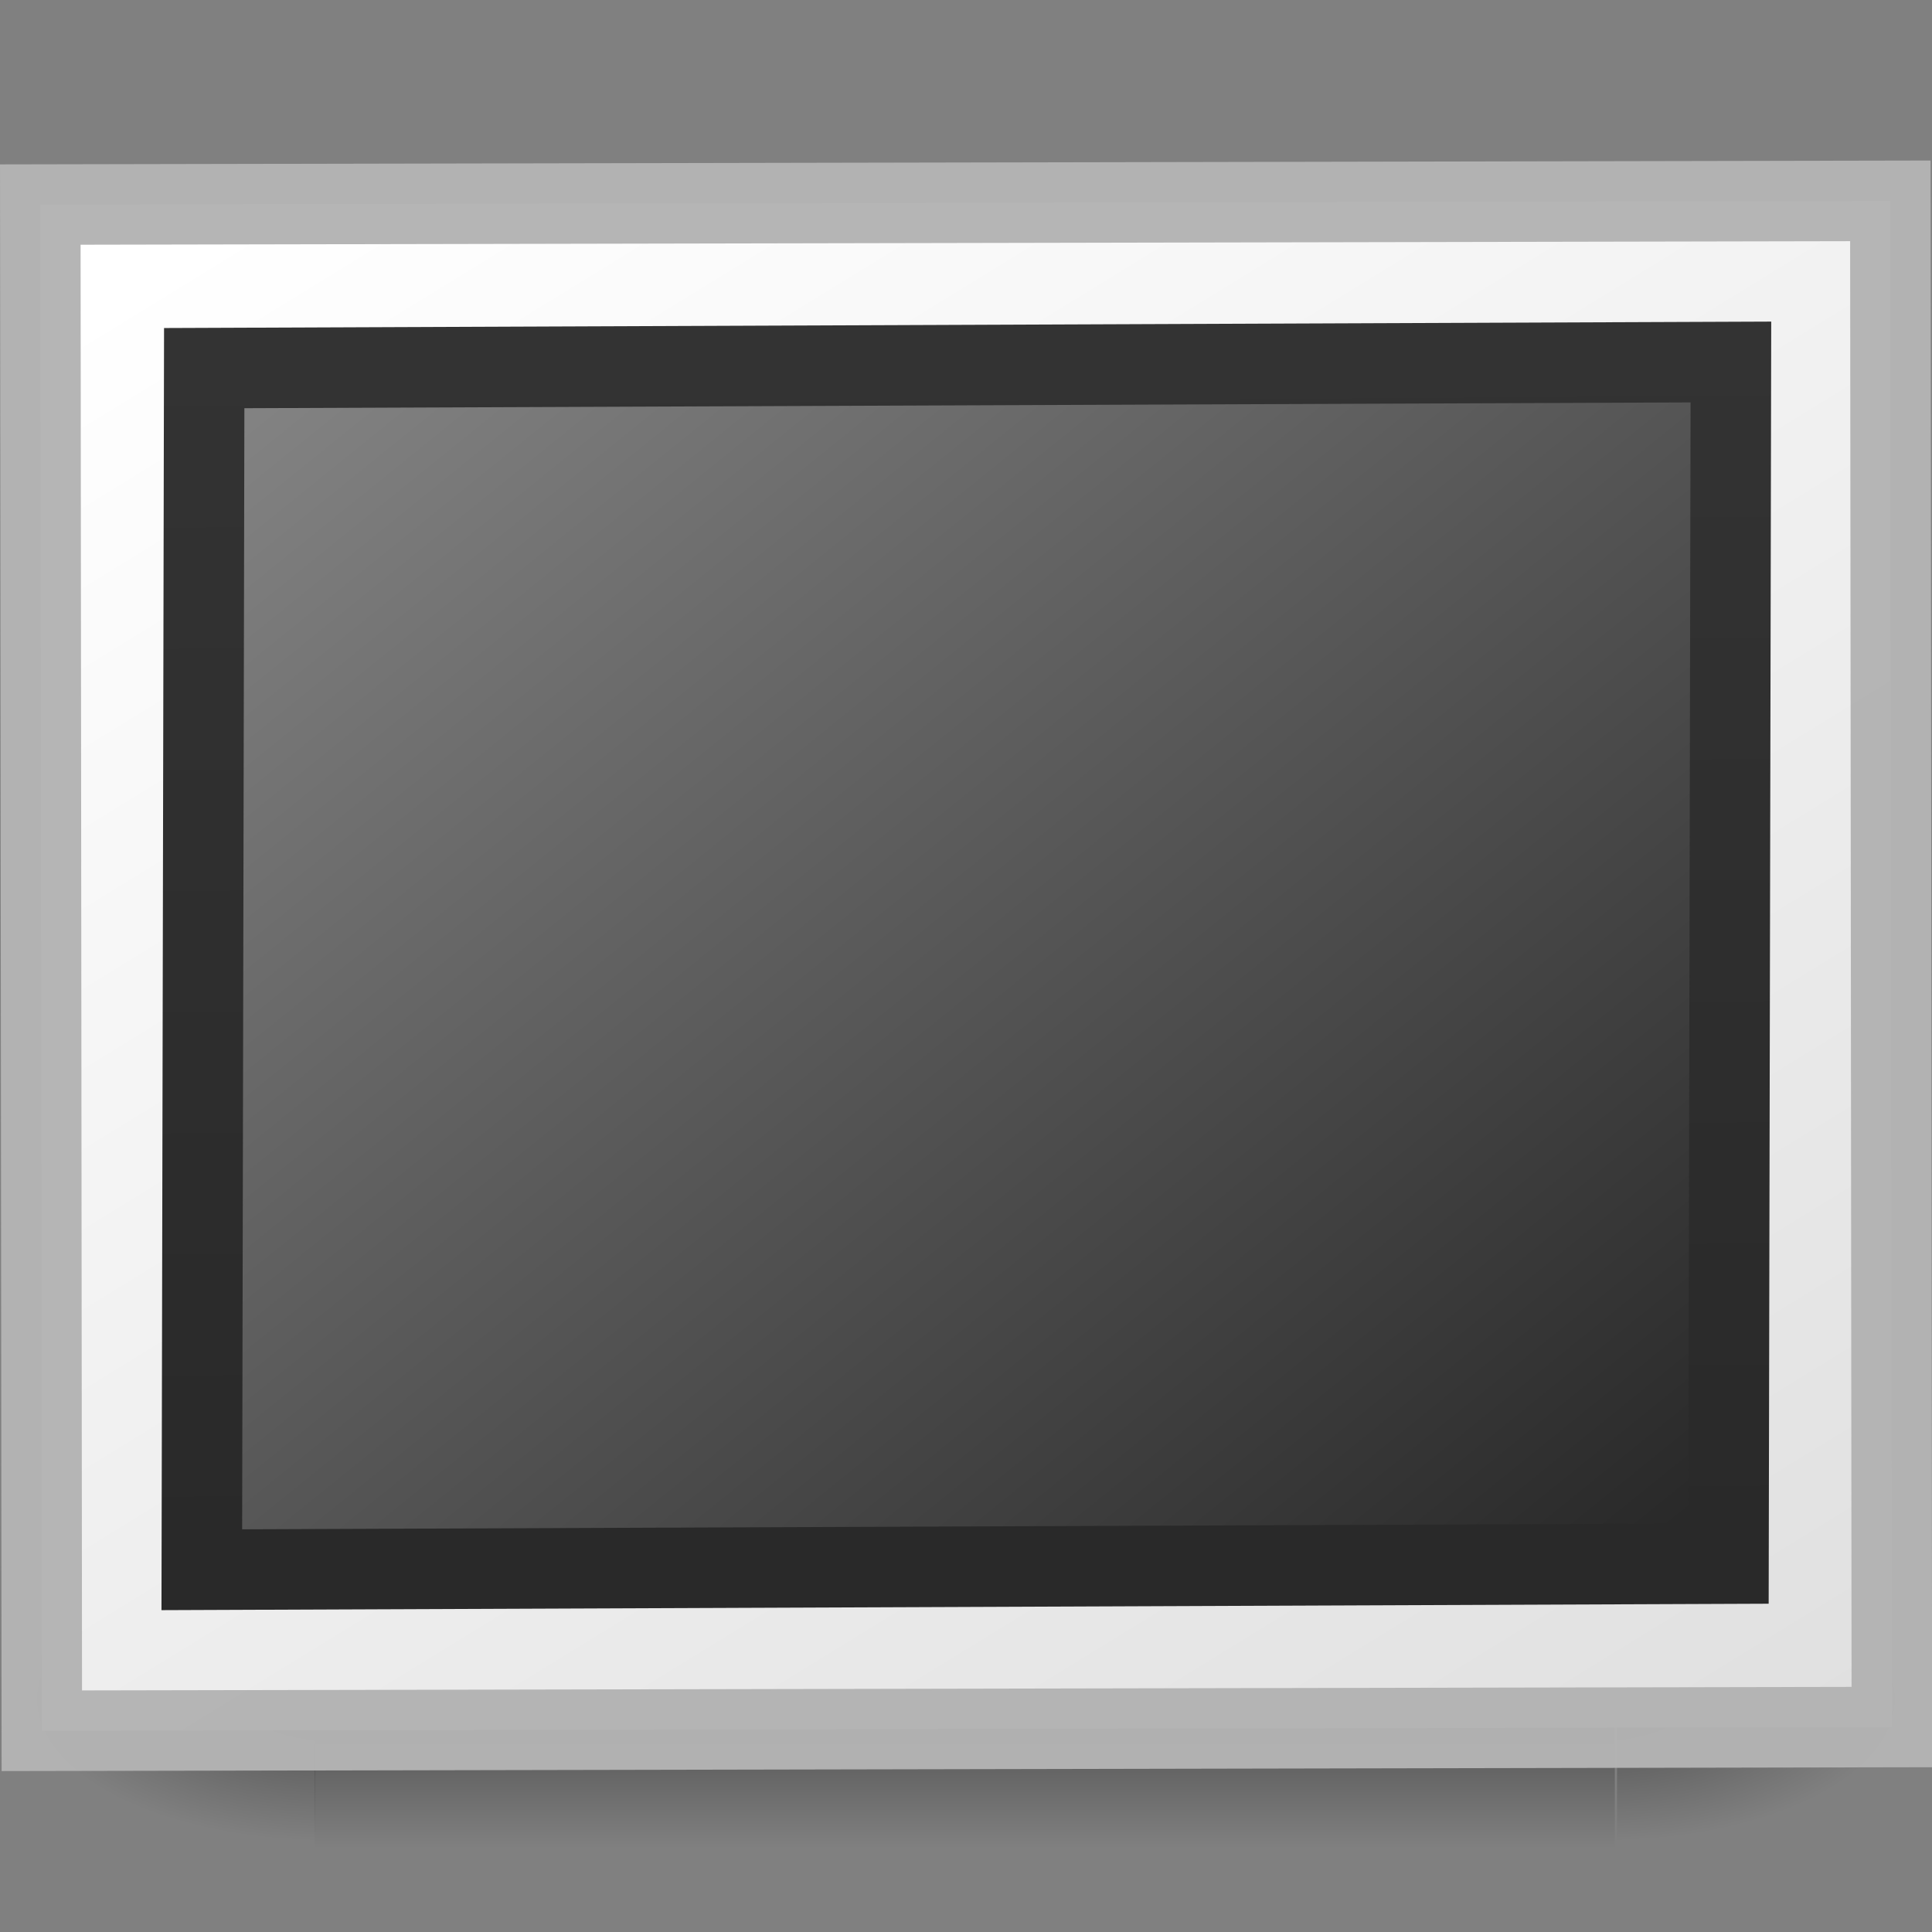
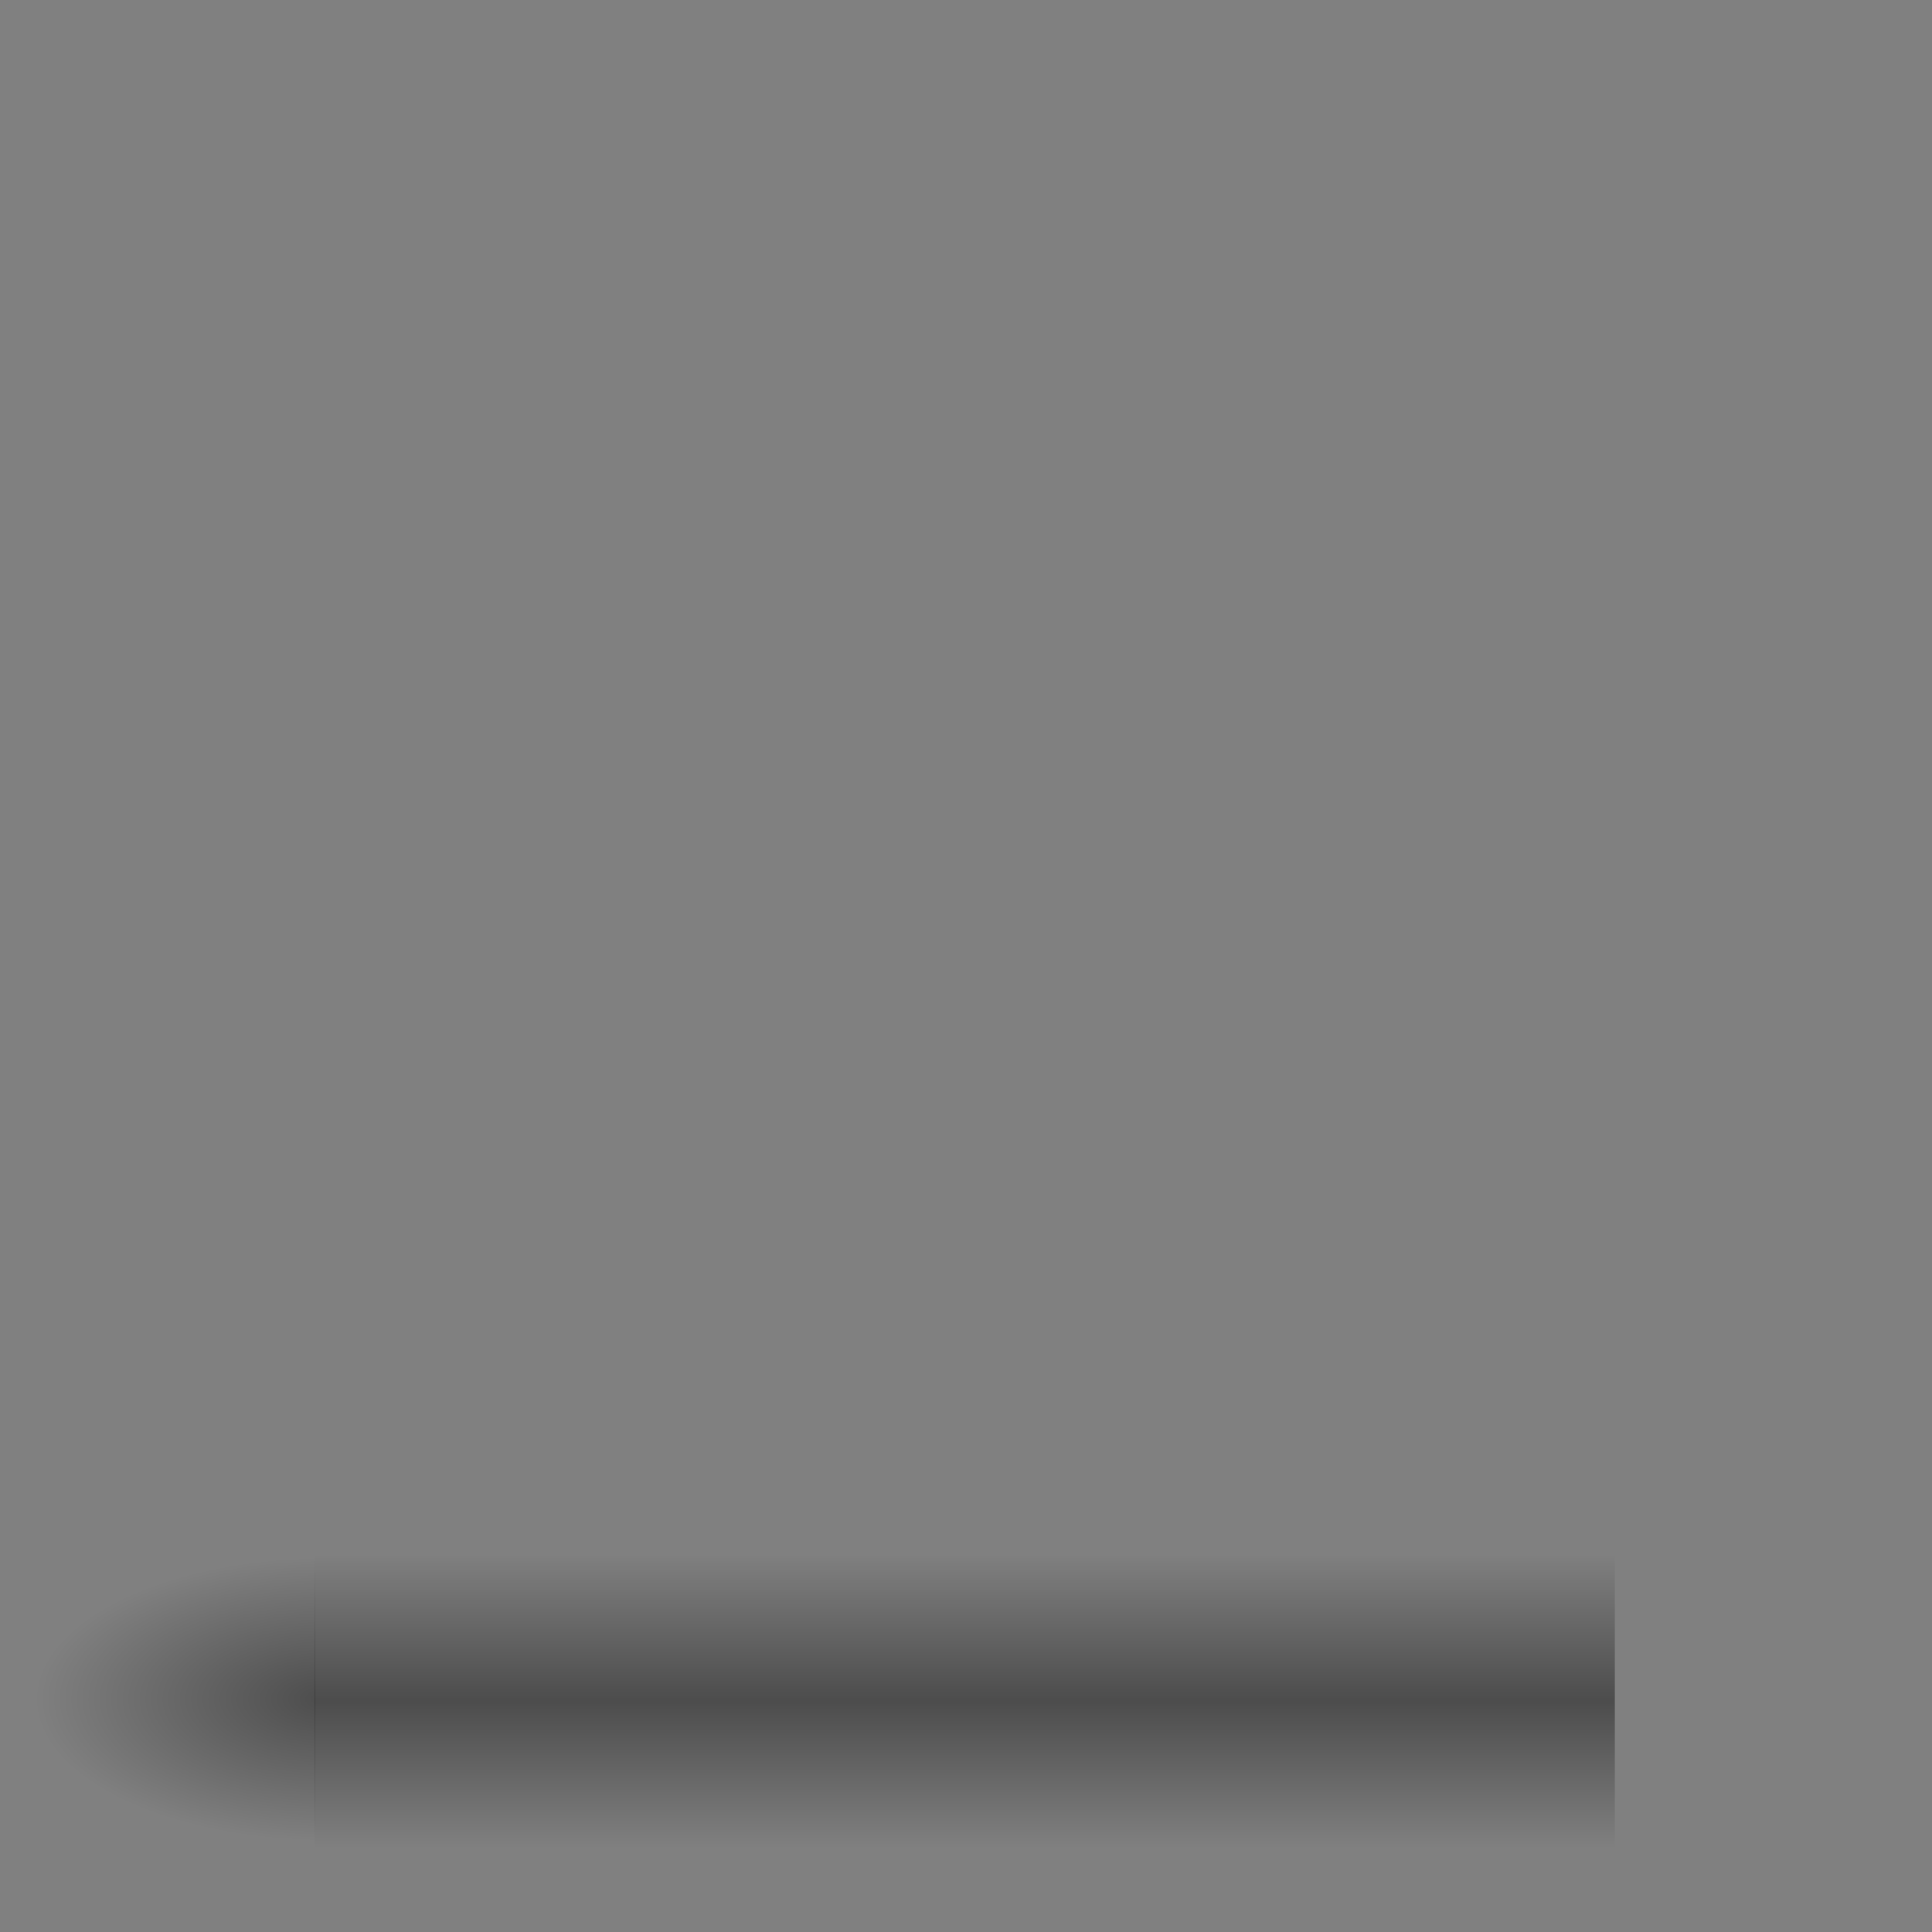
<svg xmlns="http://www.w3.org/2000/svg" xmlns:xlink="http://www.w3.org/1999/xlink" id="svg2" width="24" height="24" version="1.0">
  <rect width="100%" height="100%" fill="#808080" stroke="none" />
  <defs id="defs4">
    <radialGradient id="radialGradient2518" cx="605.71" cy="486.65" r="117.14" gradientTransform="matrix(-.031 0 0 .015 -2.813 20.025)" gradientUnits="userSpaceOnUse" xlink:href="#linearGradient5060" />
    <linearGradient id="linearGradient5060">
      <stop id="stop5062" offset="0" />
      <stop id="stop5064" style="stop-opacity:0" offset="1" />
    </linearGradient>
    <radialGradient id="radialGradient2516" cx="605.71" cy="486.65" r="117.14" gradientTransform="matrix(.031 0 0 .015 -24.518 20.025)" gradientUnits="userSpaceOnUse" xlink:href="#linearGradient5060" />
    <linearGradient id="linearGradient2514" x1="302.86" x2="302.86" y1="366.65" y2="609.51" gradientTransform="matrix(.033 0 0 .015 -25.772 20.025)" gradientUnits="userSpaceOnUse">
      <stop id="stop5050" style="stop-opacity:0" offset="0" />
      <stop id="stop5056" offset=".5" />
      <stop id="stop5052" style="stop-opacity:0" offset="1" />
    </linearGradient>
    <linearGradient id="linearGradient2526" x1="108.26" x2="25.818" y1="110.28" y2="14.029" gradientTransform="matrix(.259 0 0 .185 -29.552 -23.92)" gradientUnits="userSpaceOnUse">
      <stop id="stop3802" style="stop-color:#fff" offset="0" />
      <stop id="stop3804" style="stop-color:#e0e0e0" offset="1" />
    </linearGradient>
    <linearGradient id="linearGradient2523" x1="-24.032" x2="-24.098" y1="-13.091" y2="-40.164" gradientTransform="matrix(.543 0 0 .556 1.036 3.004)" gradientUnits="userSpaceOnUse">
      <stop id="stop3796" style="stop-color:#333" offset="0" />
      <stop id="stop3798" style="stop-color:#292929" offset="1" />
    </linearGradient>
    <linearGradient id="linearGradient2521" x1="28.938" x2="105.37" y1="17.333" y2="92.824" gradientTransform="matrix(.239 0 0 .19 -28.248 -22.92)" gradientUnits="userSpaceOnUse">
      <stop id="stop3790" style="stop-color:#262626" offset="0" />
      <stop id="stop3792" style="stop-color:#828282" offset="1" />
    </linearGradient>
  </defs>
  <g id="layer1">
    <g id="g2509" transform="translate(25.665 -6.217)">
      <rect id="rect4173" x="-21.758" y="25.554" width="16.153" height="3.663" style="fill:url(#linearGradient2514);opacity:.402" />
-       <path id="path5058" d="m-5.578 25.554v3.662c1.618 0.007 3.913-0.821 3.913-1.831 0-1.011-1.806-1.831-3.913-1.831z" style="fill:url(#radialGradient2516);opacity:.402" />
      <path id="path5018" d="m-21.753 25.554v3.662c-1.618 0.007-3.913-0.821-3.913-1.831 0-1.011 1.806-1.831 3.913-1.831z" style="fill:url(#radialGradient2518);opacity:.402" />
    </g>
-     <rect id="rect3580" transform="matrix(-1 .002 -.001 -1 0 0)" x="-23.48" y="-21.501" width="22.982" height="18.959" style="fill:url(#linearGradient2526);stroke-linecap:round;stroke-opacity:.969;stroke:#b3b3b3" />
-     <rect id="rect3582" transform="matrix(-1 .004 .002 -1 0 0)" x="-21.511" y="-19.51" width="18.965" height="14.927" rx="0" ry="0" style="fill:url(#linearGradient2521);stroke-linecap:round;stroke:url(#linearGradient2523)" />
  </g>
</svg>